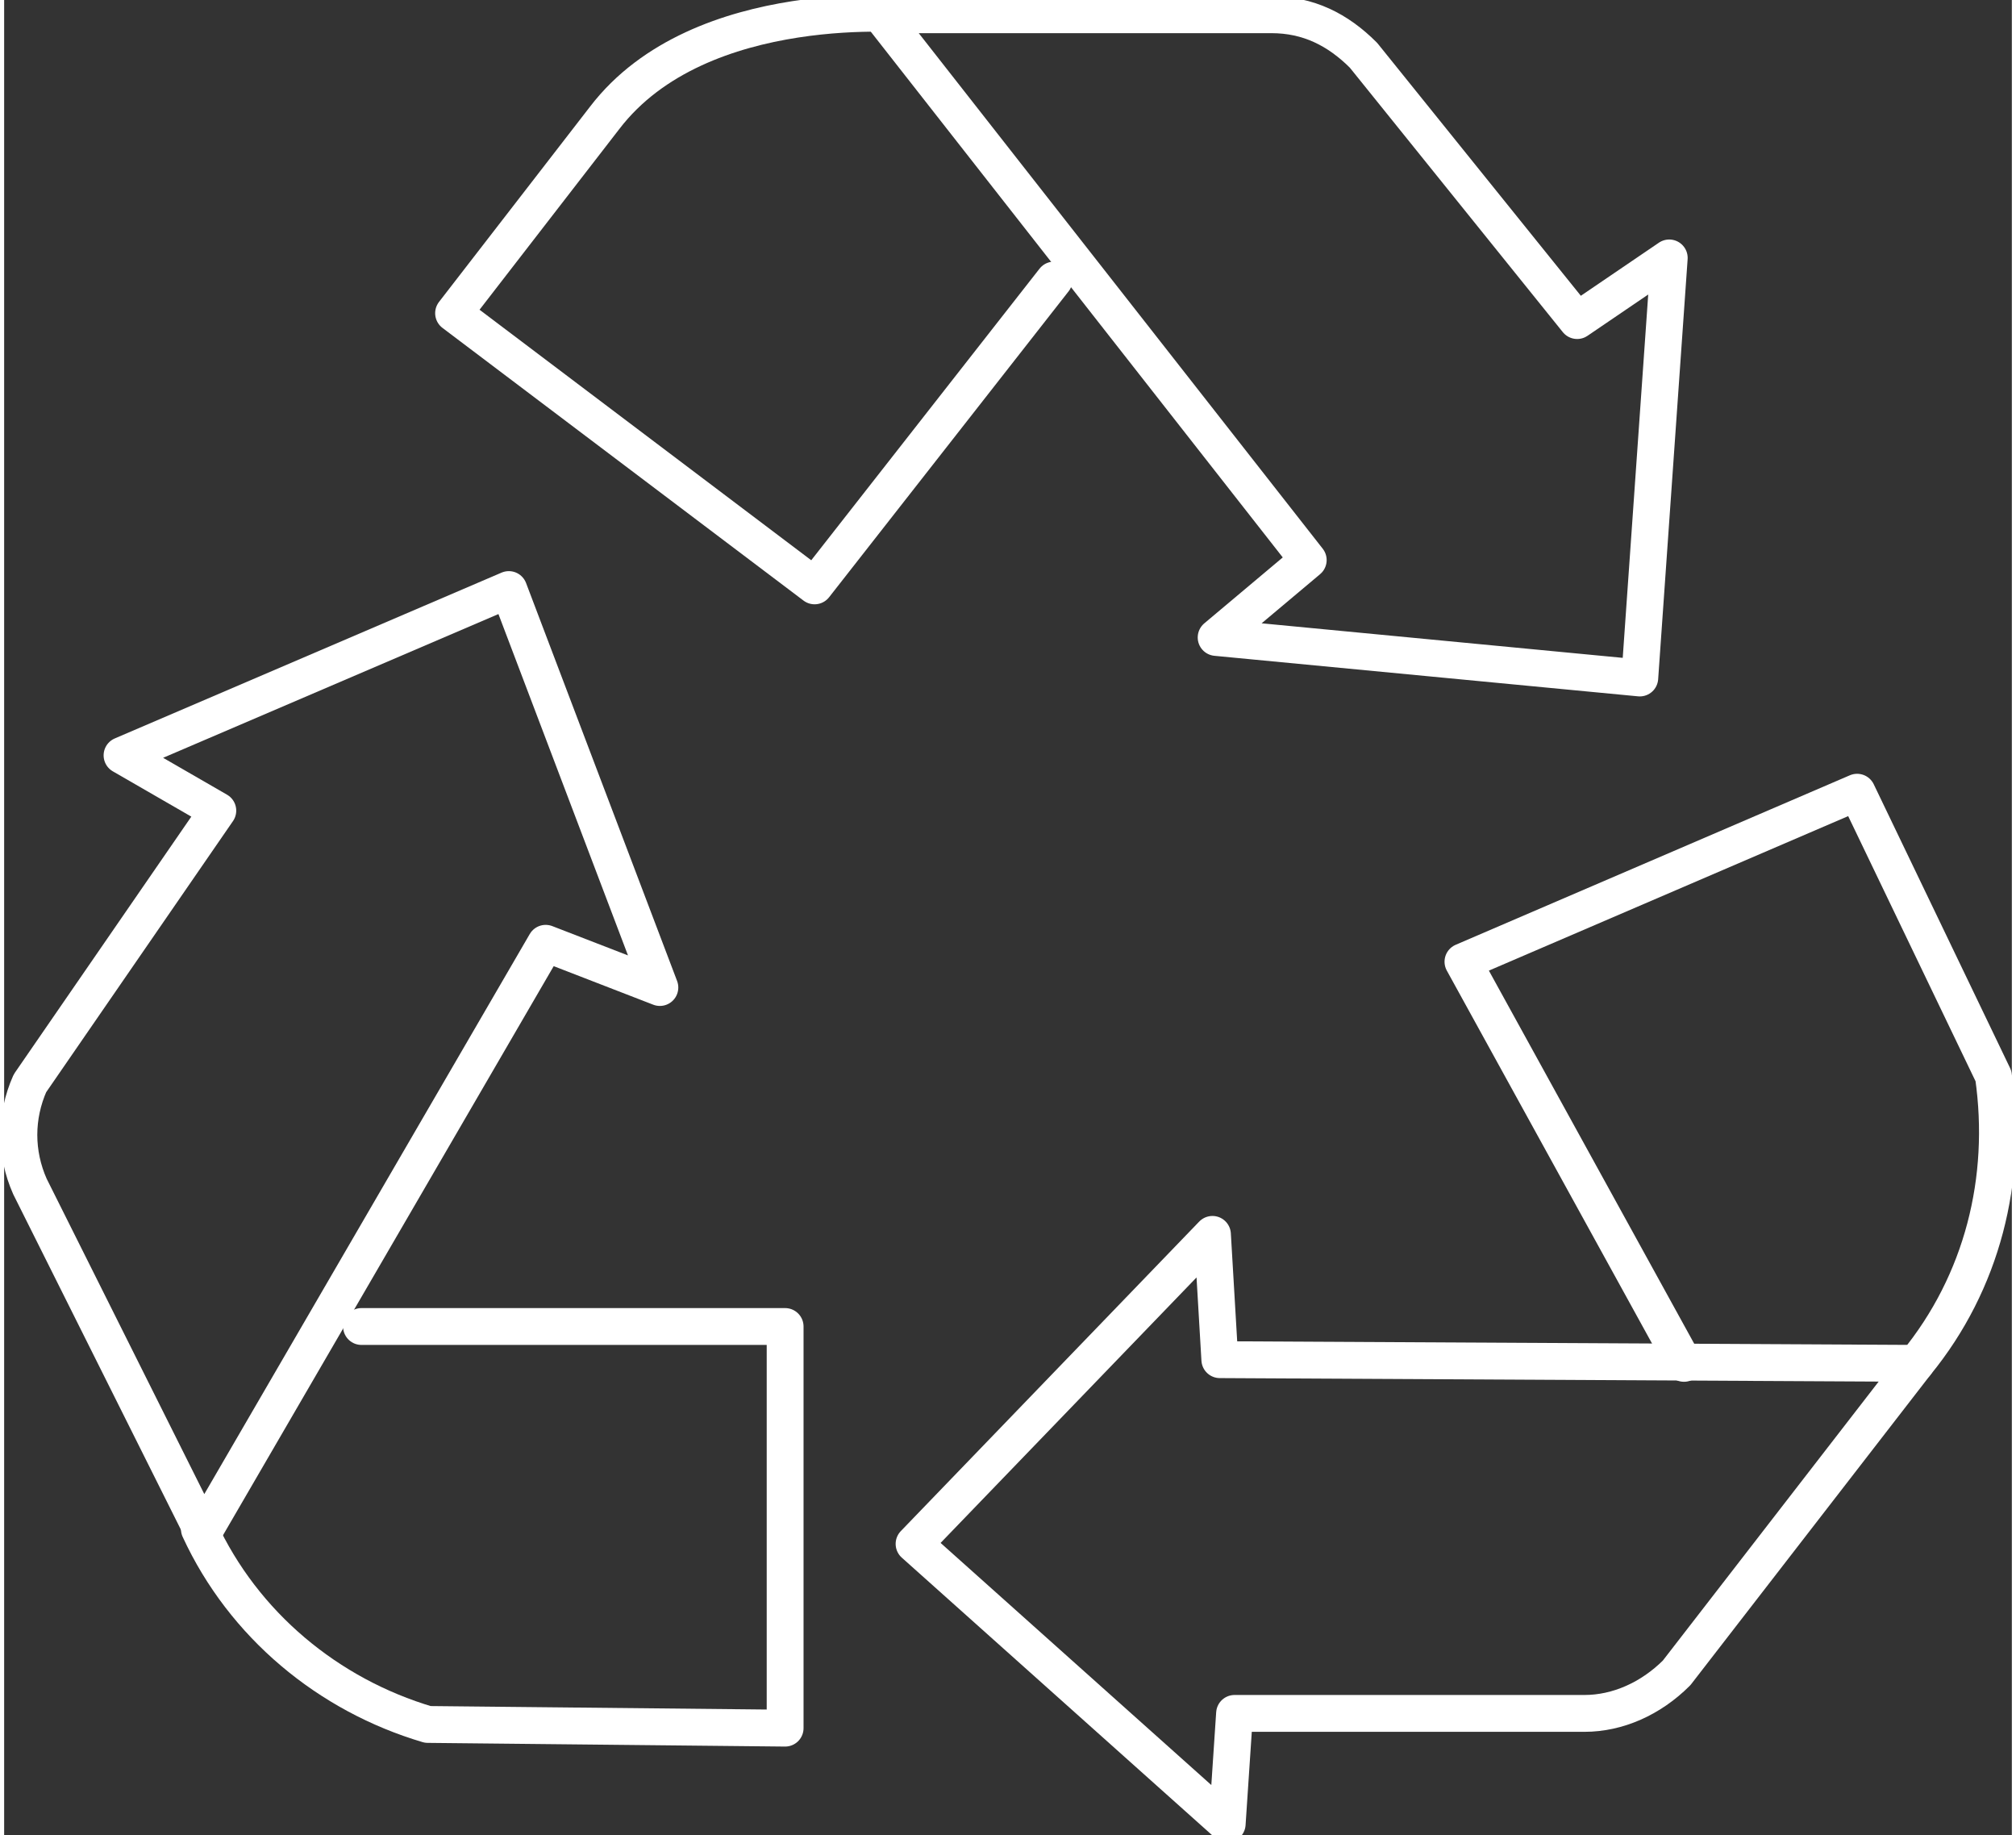
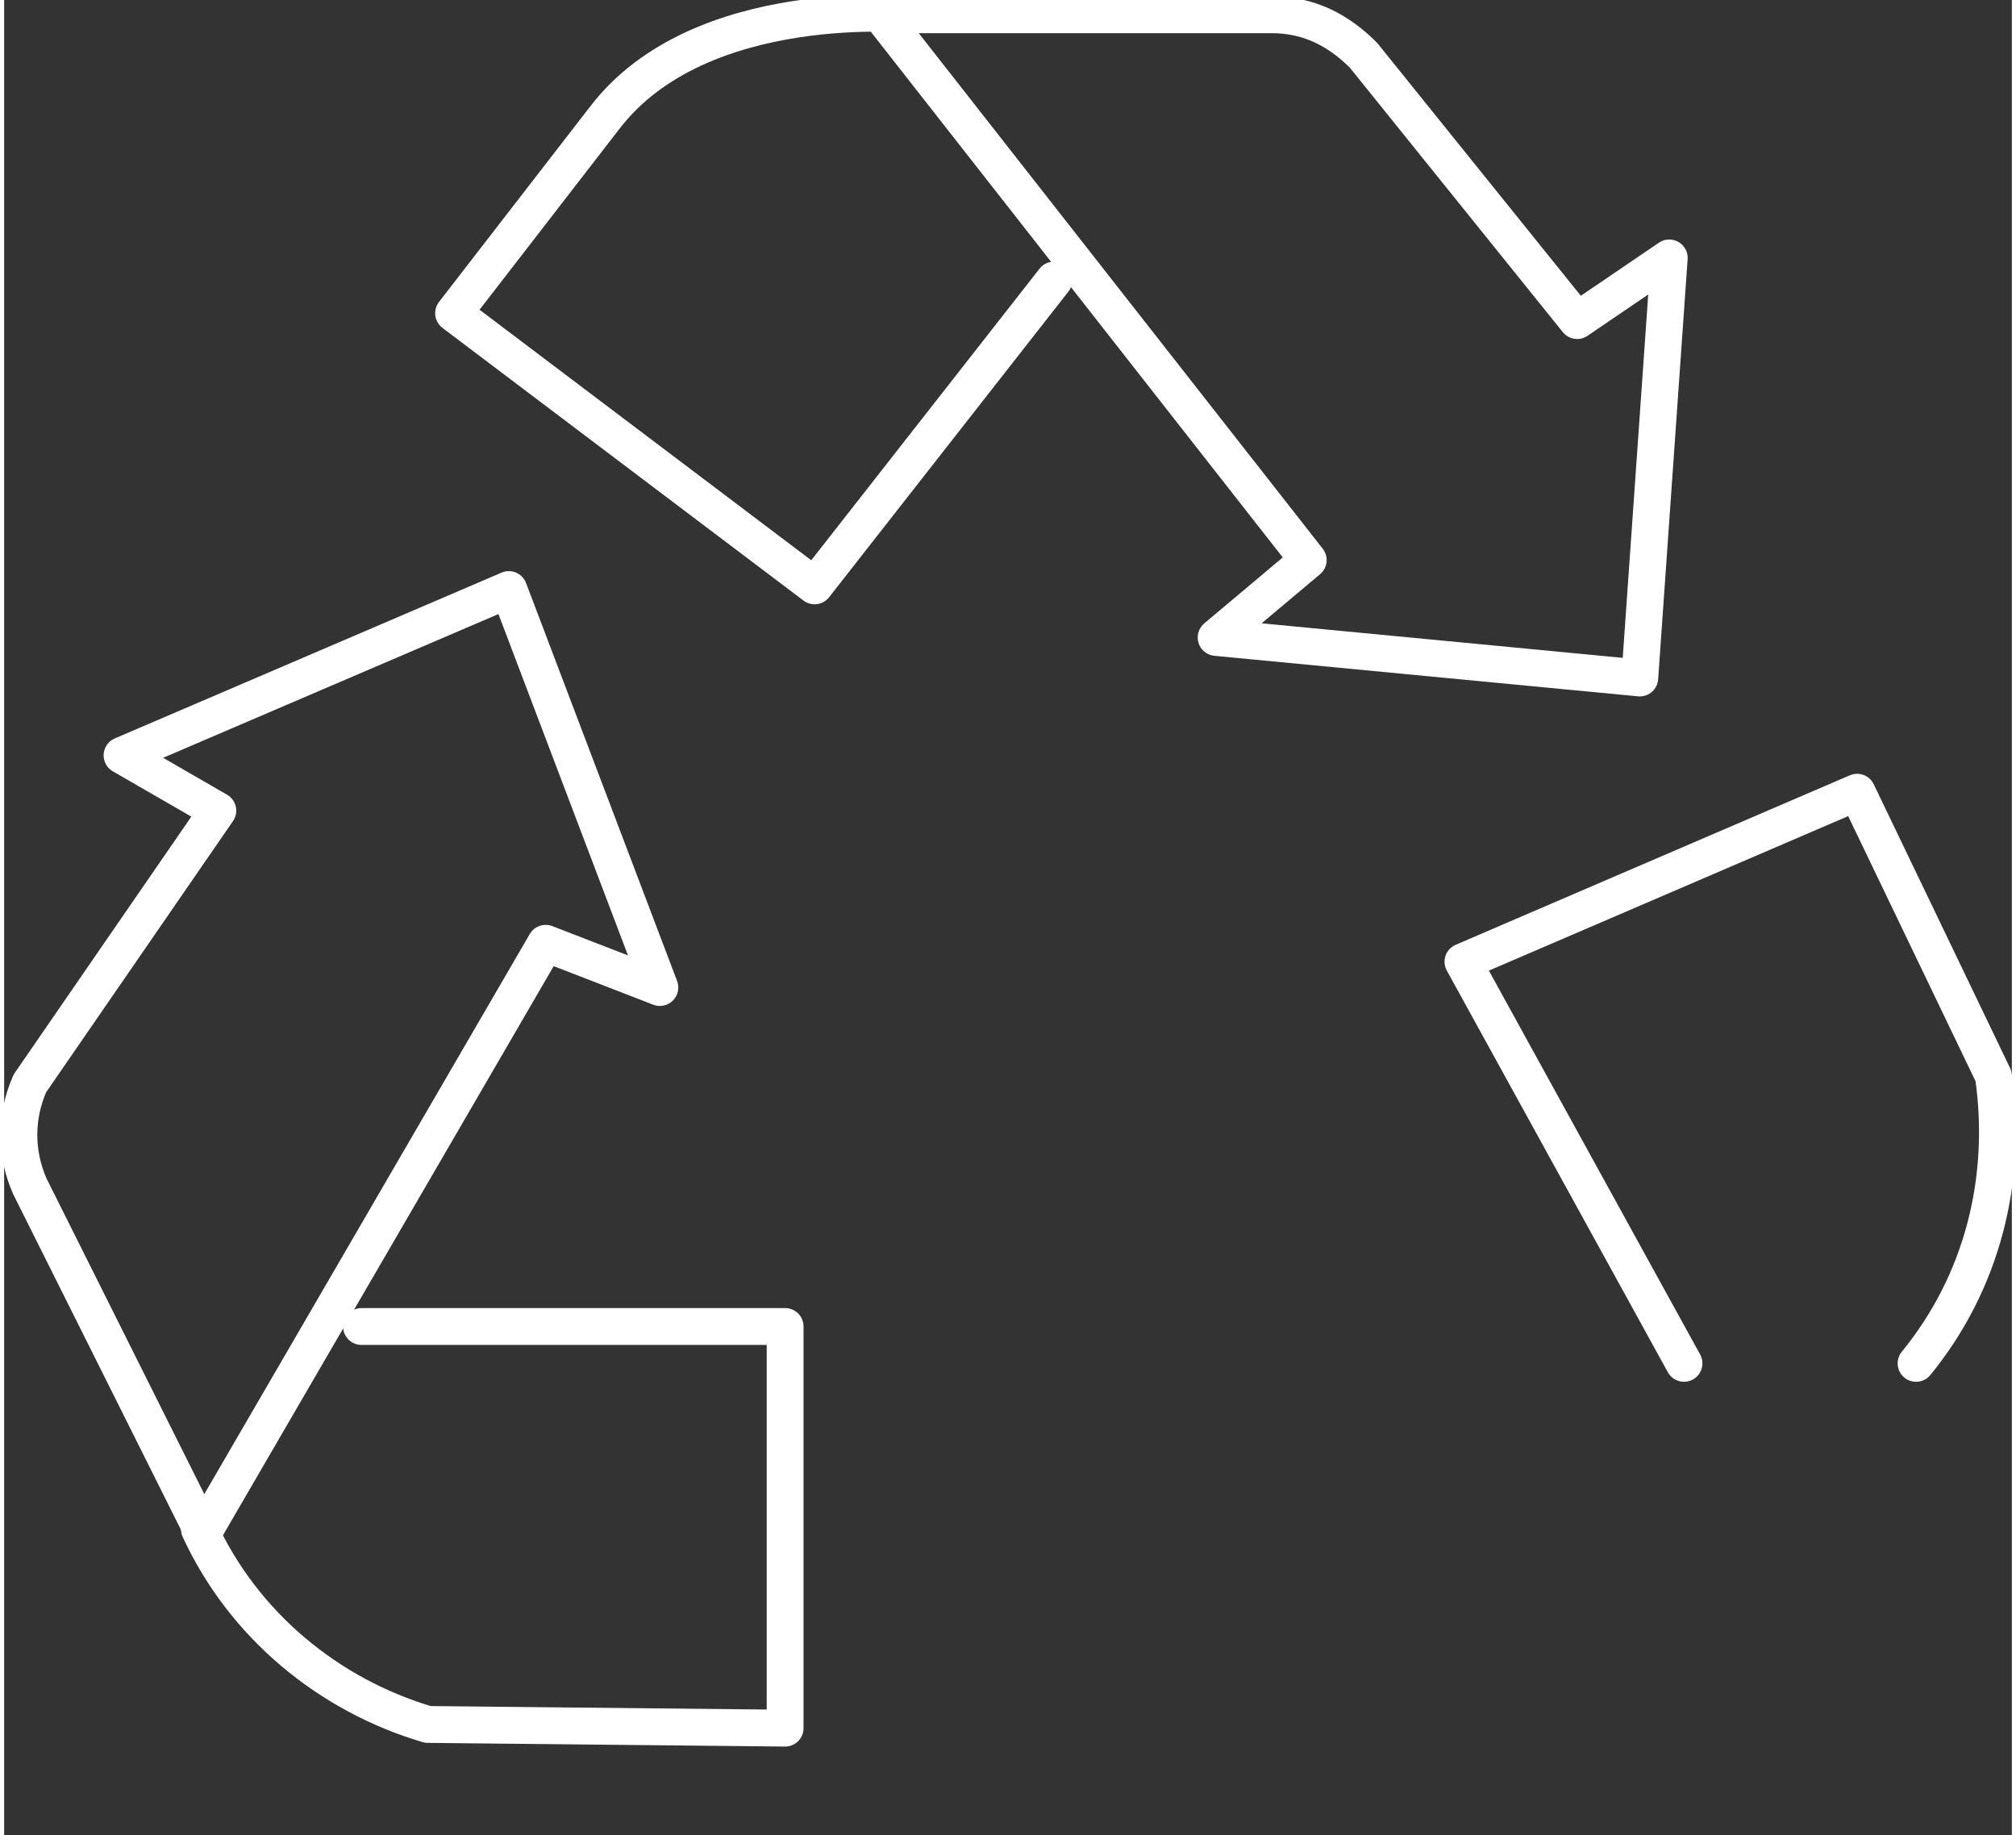
<svg xmlns="http://www.w3.org/2000/svg" version="1.1" id="Layer_1" x="0px" y="0px" viewBox="0 0 54.5 49.8" style="enable-background:new 0 0 54.5 49.8;" xml:space="preserve" width="100" height="91">
  <rect x="0" y="0" width="54.5" height="49.8" fill="#333333" stroke="none" />
  <style type="text/css">
	.st0{fill:none;stroke:#FFFFFF;stroke-linecap:round;stroke-linejoin:round;}
</style>
  <path class="st0" d="M23.8,0.4l11.6,14.8l-2.5,2.1l11.5,1.1L45.2,7l-2.5,1.7l-5.8-7.2c-0.7-0.7-1.5-1.1-2.5-1.1H23.8z" />
  <path class="st0" d="M24.7,0.4c0,0-5.8-0.6-8.4,2.8l-4.1,5.3l9.8,7.4l6.5-8.3" />
-   <path class="st0" d="M5.4,41.6l9.3-16l3.1,1.2L13.7,16L3.2,20.5l2.6,1.5l-5.1,7.4c-0.4,0.9-0.4,1.9,0,2.8L5.4,41.6z" />
+   <path class="st0" d="M5.4,41.6l9.3-16l3.1,1.2L13.7,16L3.2,20.5l2.6,1.5l-5.1,7.4c-0.4,0.9-0.4,1.9,0,2.8z" />
  <path class="st0" d="M5.3,41.5c1.2,2.6,3.5,4.5,6.2,5.3l9.7,0.1V36H9.7" />
-   <path class="st0" d="M51.9,37L33,36.9l-0.2-3.4l-8.1,8.4l8.5,7.6l0.2-3h9.5c0.9,0,1.8-0.4,2.5-1.1L51.9,37z" />
  <path class="st0" d="M51.9,37c1.8-2.2,2.5-5,2.1-7.8l-3.7-7.7l-10.7,4.6l6,10.9" />
</svg>